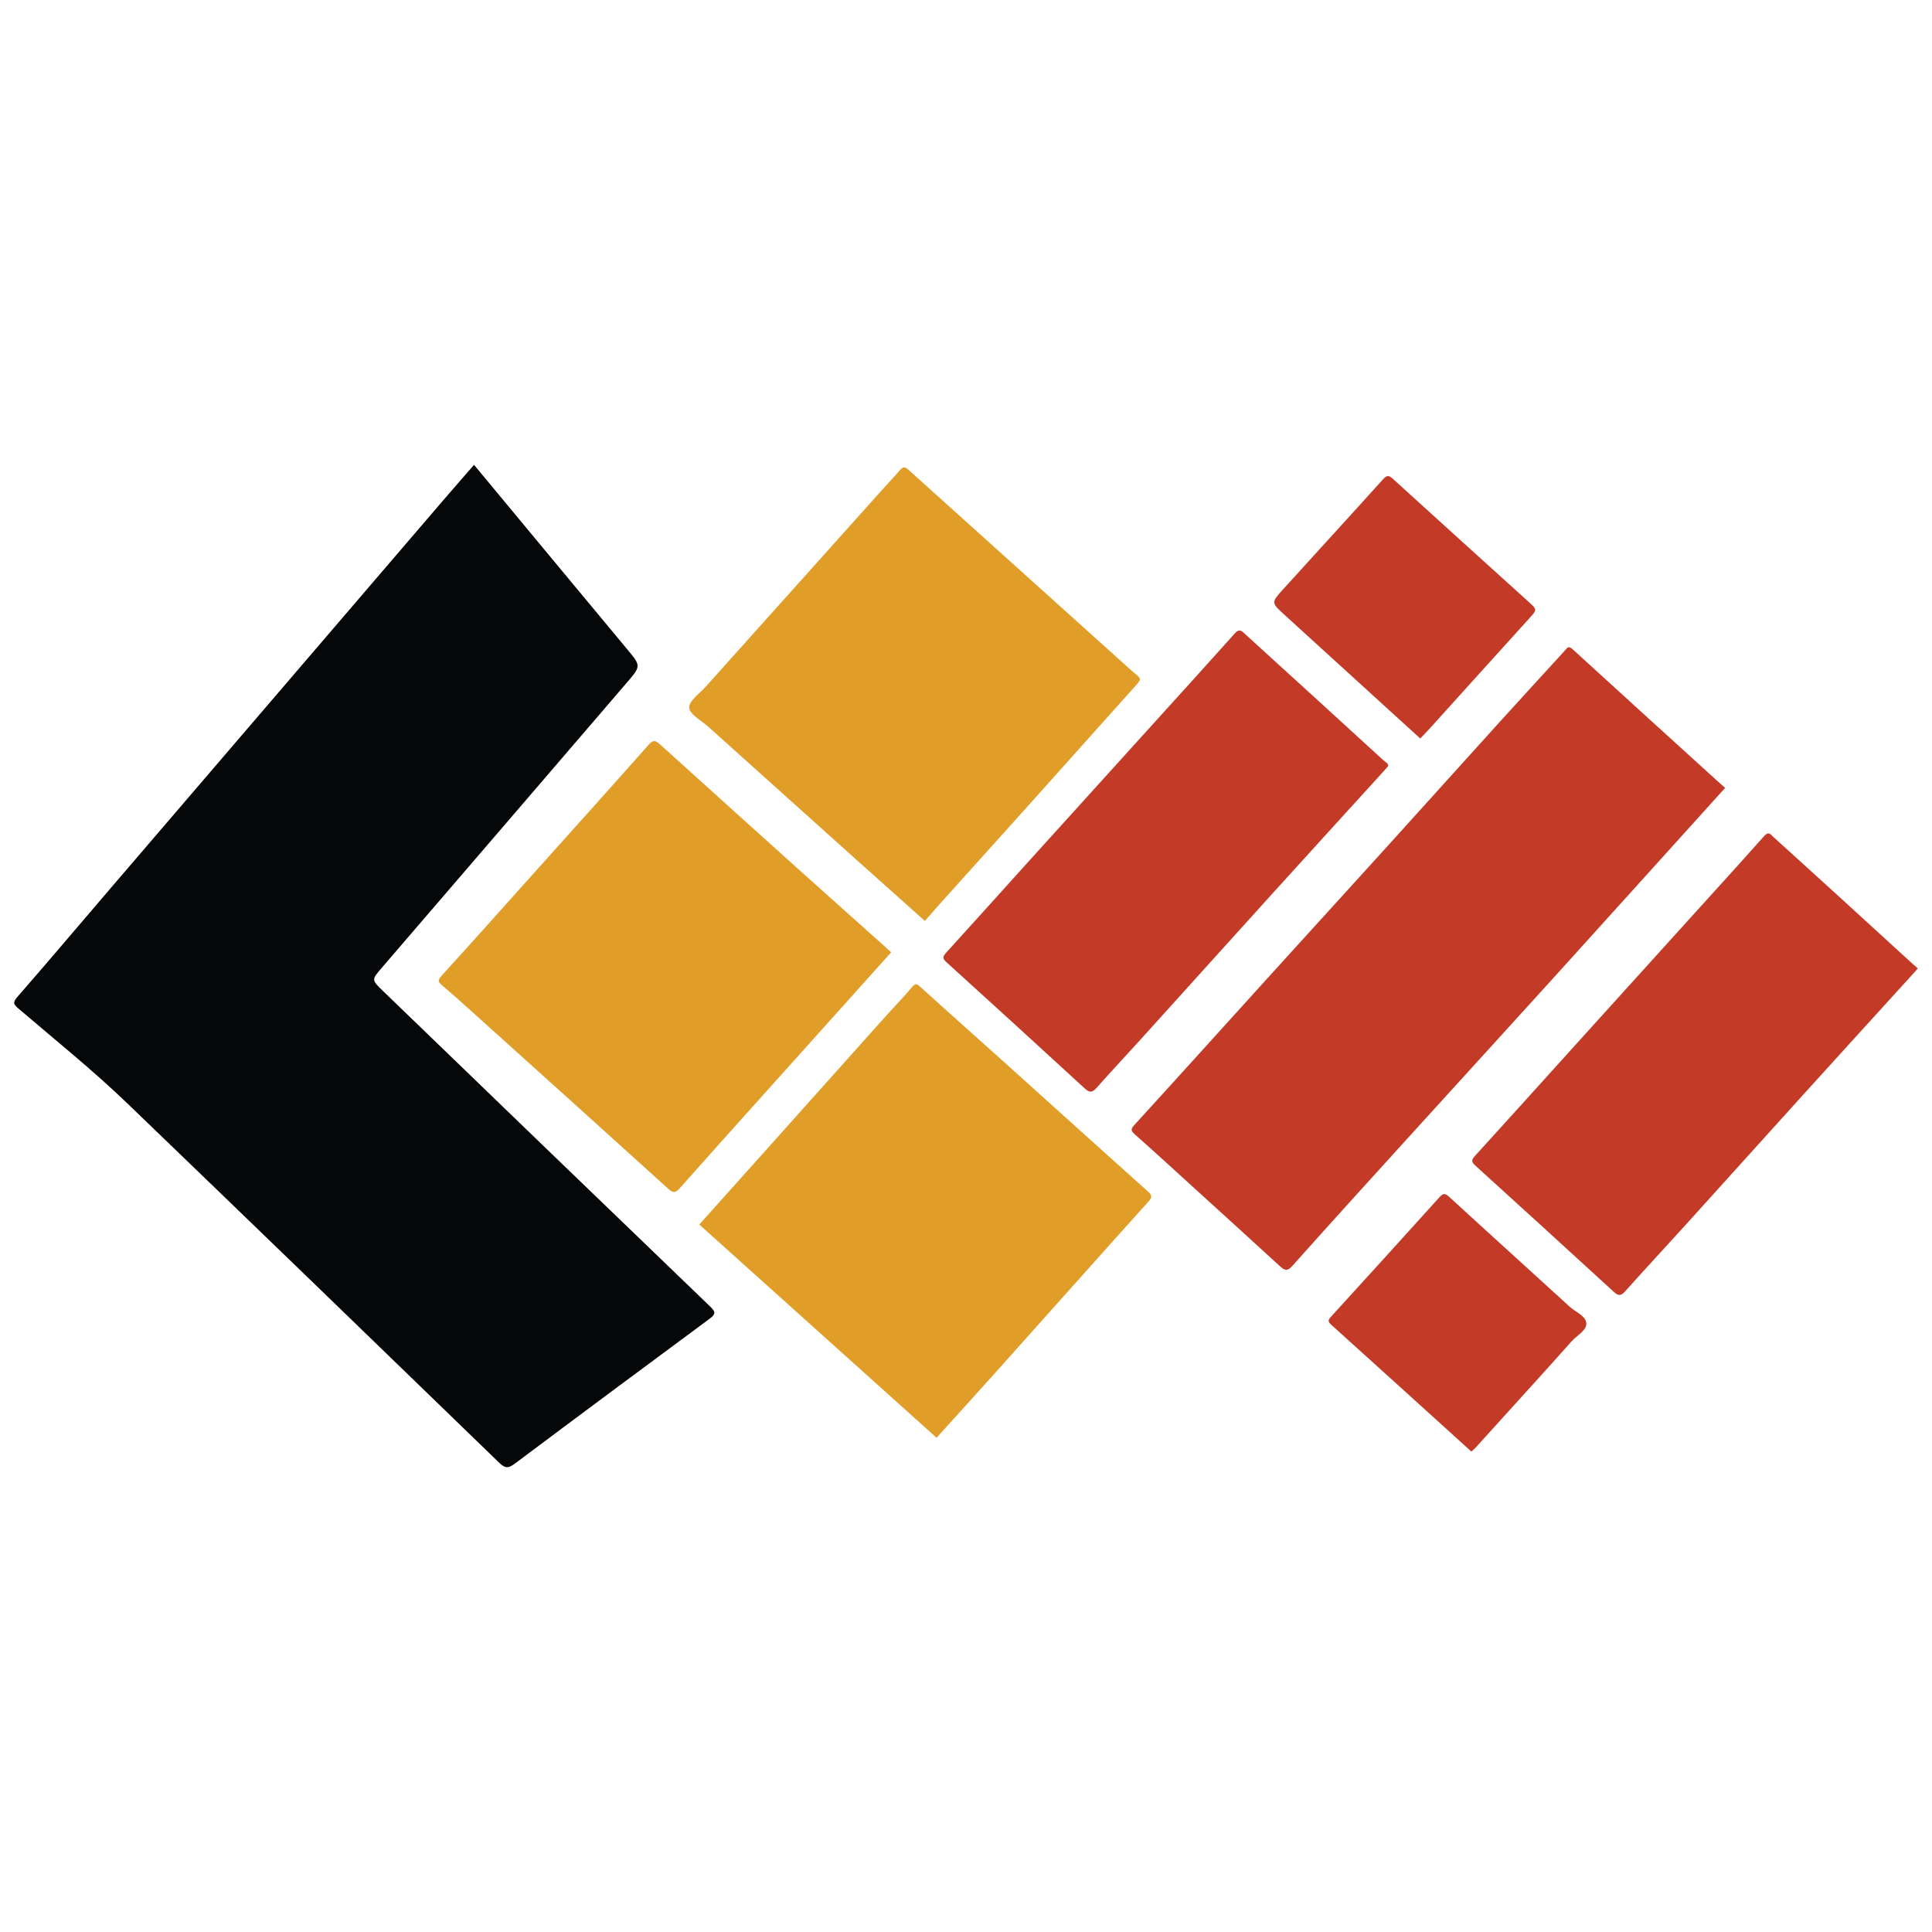
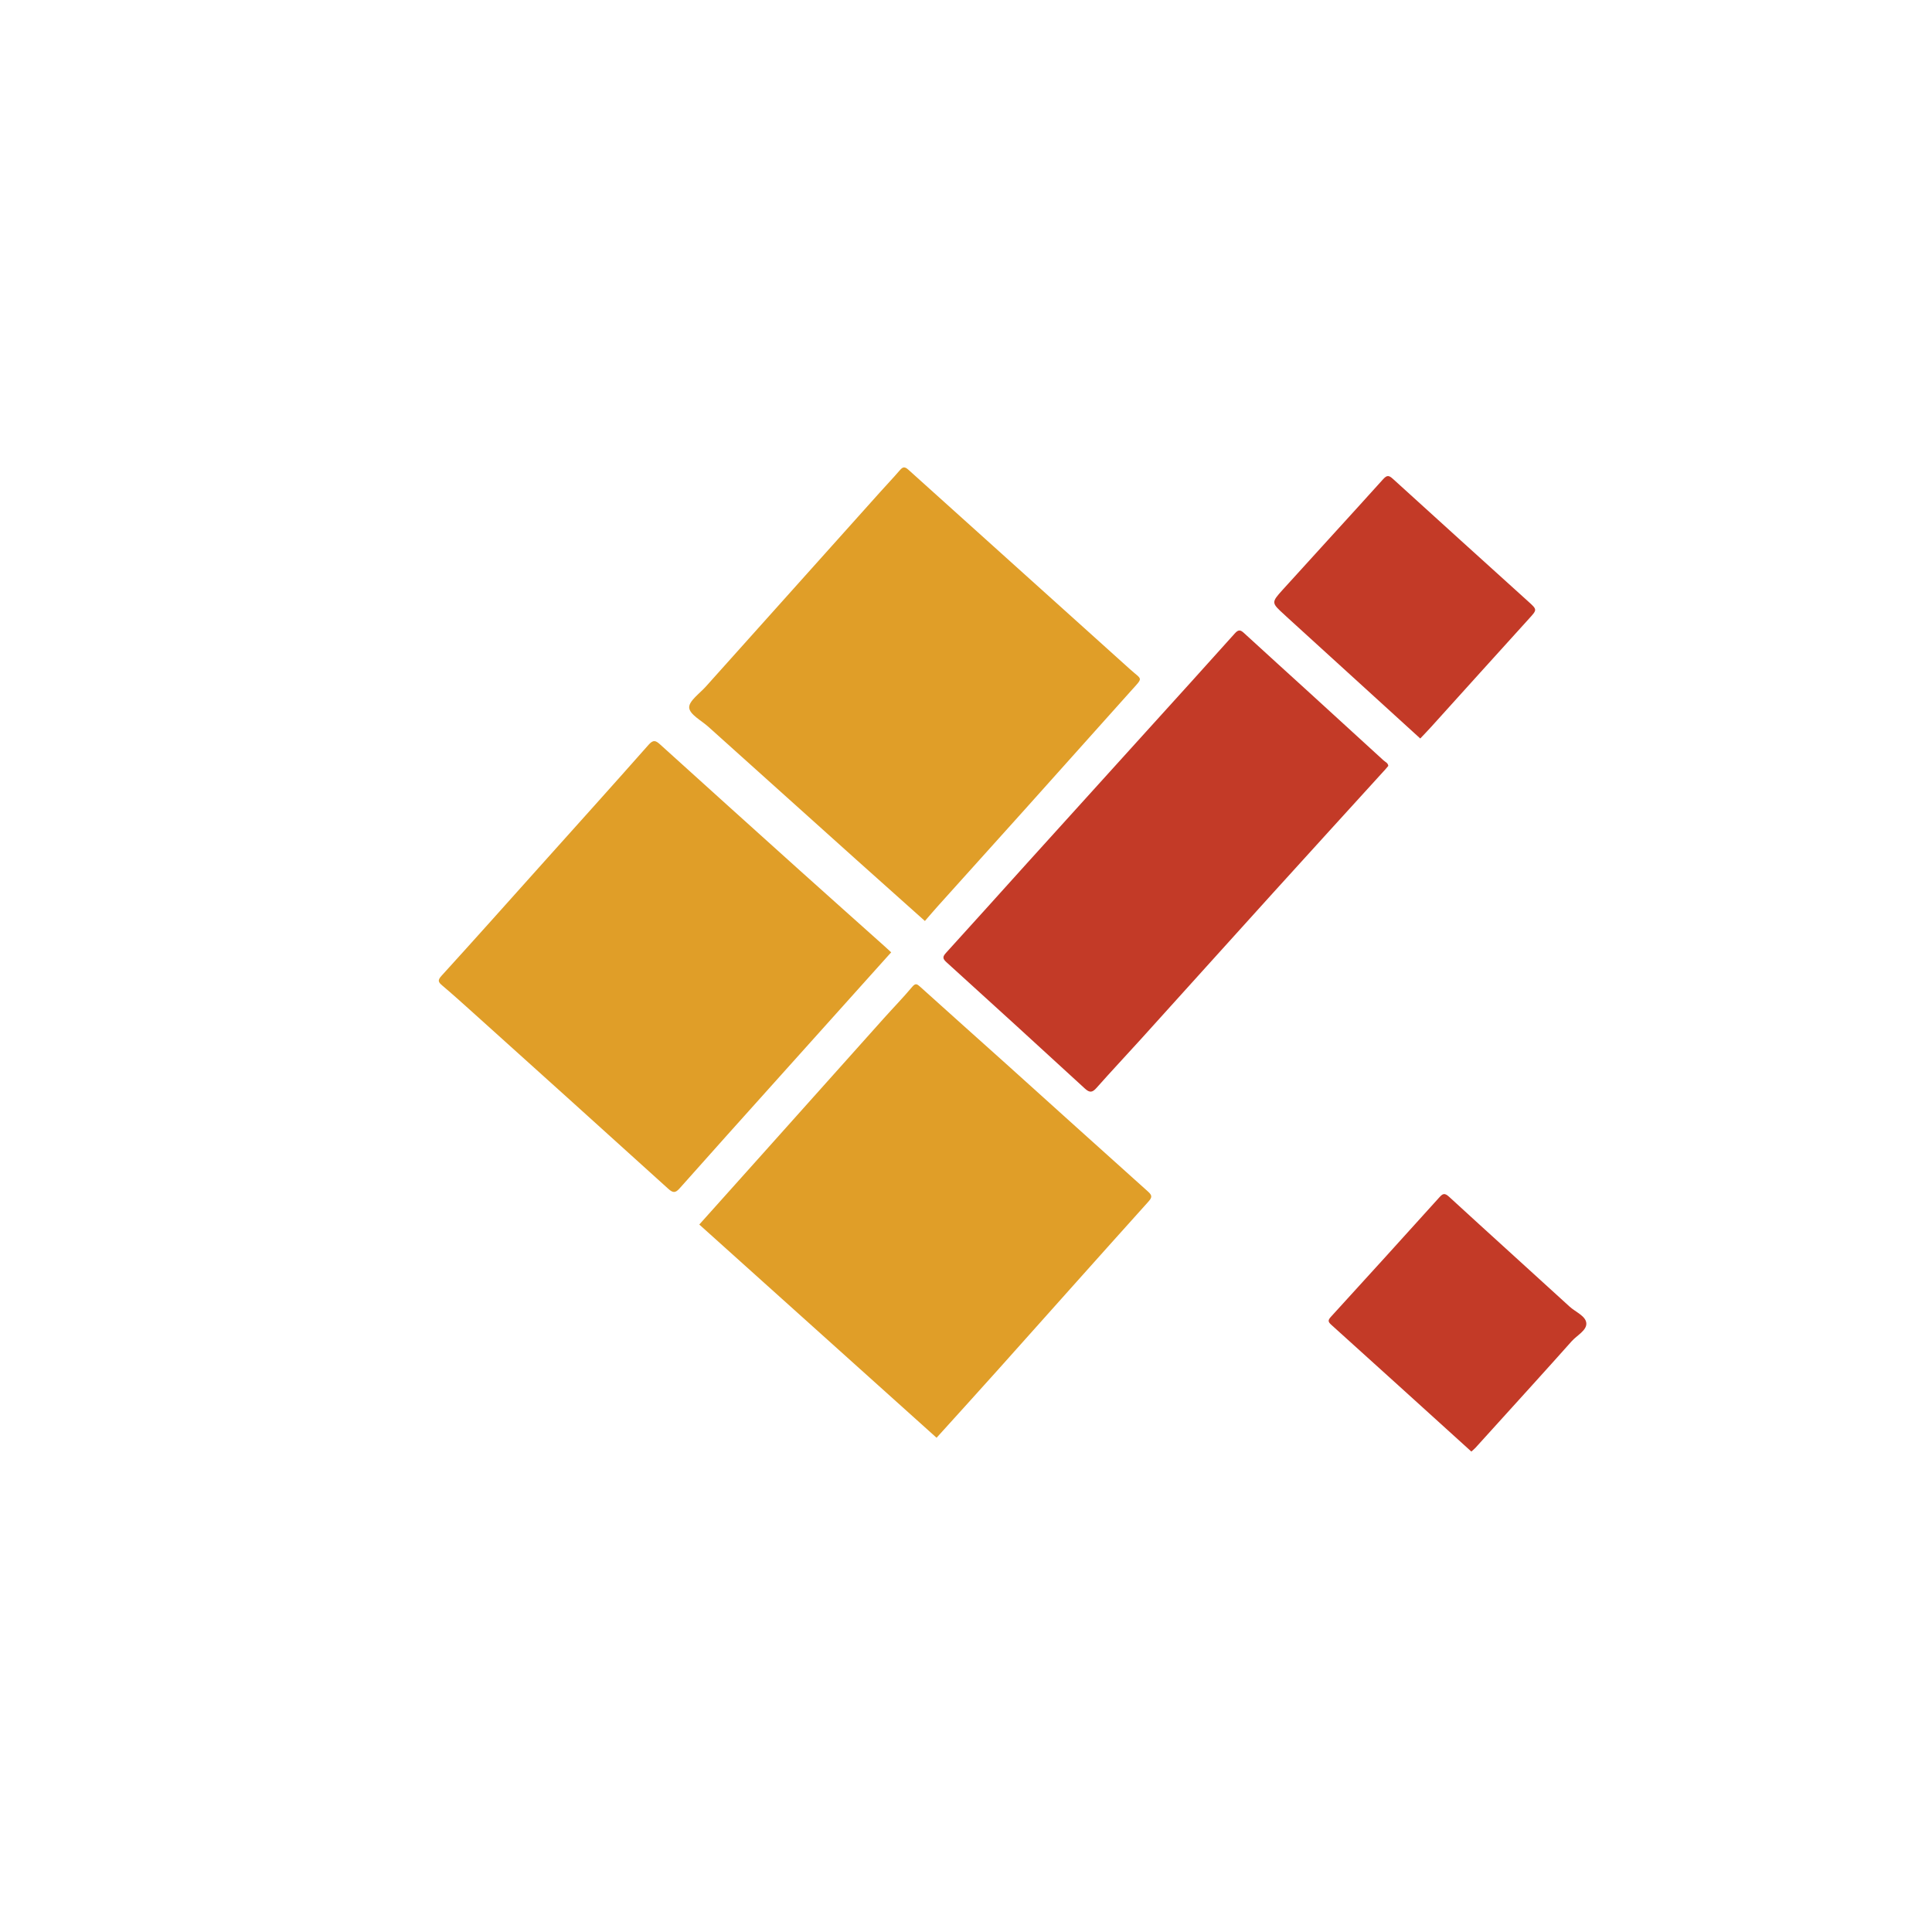
<svg xmlns="http://www.w3.org/2000/svg" viewBox="0 0 1200 1200" id="Left">
  <defs>
    <style>
      .cls-1 {
        fill: #c33a27;
      }

      .cls-2 {
        fill: #060708;
      }

      .cls-3 {
        fill: #e09e28;
      }
    </style>
  </defs>
  <g>
-     <path d="M1071.54,489.34c-36.43,40.33-72.23,80.05-108.13,119.68-27.47,30.33-55.1,60.53-82.61,90.83-26.09,28.72-52.21,57.41-78.05,86.36-3.16,3.54-4.79,2.97-7.67.33-18.22-16.7-36.52-33.31-54.81-49.94-11.71-10.65-23.37-21.37-35.22-31.87-2.46-2.18-3.07-3.14-.48-5.98,28.39-31.07,56.55-62.33,84.82-93.51,23.6-26.03,47.29-51.97,70.88-78.01,23.85-26.32,47.59-52.74,71.44-79.06,13.35-14.74,26.81-29.37,40.22-44.06,1.37-1.5,2.13-3.37,4.79-.92,30.34,27.78,60.81,55.4,91.25,83.06,1.14,1.04,2.33,2.03,3.56,3.1Z" class="cls-1" />
-     <path d="M1191.18,601.5c-.92,1.05-1.52,1.78-2.15,2.48-23.11,25.42-46.26,50.81-69.32,76.28-23.84,26.32-47.58,52.74-71.41,79.07-12.95,14.31-26.11,28.44-38.97,42.83-2.58,2.89-4.22,2.75-6.88.31-28.62-26.22-57.3-52.39-86.05-78.47-2.33-2.12-2.76-3.31-.44-5.85,20.81-22.82,41.45-45.79,62.17-68.7,24.21-26.77,48.43-53.53,72.65-80.3,15.02-16.6,30.12-33.14,44.99-49.88,2.88-3.24,4.22-.76,5.89.75,13.32,12.04,26.61,24.11,39.88,36.21,15.55,14.18,31.07,28.4,46.6,42.6.96.87,1.95,1.7,3.05,2.66Z" class="cls-1" />
    <path d="M862.32,475.69c-.61.72-1.21,1.47-1.85,2.18-23.25,25.56-46.54,51.08-69.73,76.68-27.47,30.33-54.84,60.74-82.29,91.09-9.06,10.02-18.34,19.85-27.29,29.97-2.6,2.94-4.25,3.33-7.31.52-28.57-26.26-57.24-52.42-85.99-78.48-2.51-2.27-2.41-3.47-.24-5.85,16.77-18.4,33.38-36.95,50.07-55.42,24.59-27.2,49.22-54.38,73.83-81.56,18.52-20.46,37.1-40.88,55.5-61.45,2.44-2.73,3.75-1.94,5.89.04,13.51,12.41,27.13,24.71,40.68,37.07,15.27,13.92,30.53,27.86,45.76,41.82,1.08.99,2.75,1.54,2.95,3.41Z" class="cls-1" />
    <path d="M882.15,458.7c-27.81-25.33-55.47-50.53-83.14-75.73-.43-.39-.84-.8-1.27-1.19-8.1-7.36-8.25-7.5-.99-15.52,20.72-22.9,41.63-45.63,62.3-68.58,2.46-2.73,3.64-2.5,6.19-.18,27.97,25.49,56.07,50.82,84.12,76.22,5.58,5.05,5.4,4.96.16,10.74-20.24,22.29-40.39,44.67-60.58,67.01-2.2,2.43-4.49,4.78-6.79,7.22Z" class="cls-1" />
    <path d="M913.88,901.6c-1.13-1.03-1.97-1.8-2.81-2.56-28.03-25.4-56.04-50.82-84.14-76.15-2.04-1.84-2.28-2.8-.33-4.94,22.52-24.64,44.95-49.37,67.31-74.15,2.15-2.38,3.28-3.09,6.12-.48,24.87,22.85,49.97,45.45,74.89,68.25,3.68,3.36,10.04,5.81,10.37,10.28.34,4.49-5.82,7.55-9.1,11.23-16.16,18.16-32.55,36.12-48.86,54.15-3.62,4.01-7.23,8.03-10.88,12.01-.74.81-1.62,1.5-2.57,2.36Z" class="cls-1" />
  </g>
  <g>
    <path d="M581.72,893.02c-49.24-44.25-98.19-88.24-147.38-132.44,13.44-15,26.83-29.92,40.19-44.87,24.83-27.76,49.64-55.53,74.49-83.28,5.79-6.47,11.88-12.69,17.45-19.35,2.17-2.59,3.06-2,5.15-.1,17.61,15.93,35.37,31.69,53.03,47.57,29.43,26.47,58.77,53.05,88.27,79.44,2.82,2.52,2.79,3.68.27,6.48-31.11,34.57-62.02,69.32-93.03,103.98-12.61,14.09-25.34,28.07-38.44,42.57Z" class="cls-3" />
    <path d="M574.48,572.05c-14.24-12.73-28.35-25.28-42.4-37.89-30.73-27.58-61.45-55.17-92.15-82.78-4.29-3.86-11.54-7.59-11.86-11.81-.31-4.08,6.45-8.79,10.28-13.06,36.02-40.24,72.07-80.45,108.13-120.67,4.12-4.6,8.38-9.07,12.4-13.74,1.87-2.17,3.01-2.45,5.38-.31,45.85,41.37,91.85,82.58,137.7,123.96,7.54,6.8,8.37,4.61.48,13.41-21.88,24.43-43.72,48.89-65.62,73.3-18.04,20.1-36.14,40.15-54.2,60.23-2.7,3-5.31,6.09-8.16,9.36Z" class="cls-3" />
-     <path d="M553.53,591.51c-.73.81-1.34,1.48-1.94,2.15-23.45,26.13-46.91,52.25-70.36,78.39-19.71,21.97-39.45,43.91-59.04,65.99-2.67,3.01-4.14,3.04-7.17.29-40.61-36.81-81.35-73.47-122.08-110.14-6.02-5.42-12.06-10.84-18.24-16.07-2.46-2.08-3.08-3.18-.46-6.05,20.27-22.24,40.29-44.72,60.37-67.13,22.79-25.43,45.66-50.79,68.27-76.38,2.94-3.32,4.45-2.58,7.14-.16,28.91,26.17,57.87,52.27,86.86,78.34,17.37,15.61,34.81,31.14,52.22,46.71,1.43,1.28,2.84,2.6,4.44,4.06Z" class="cls-3" />
+     <path d="M553.53,591.51c-.73.81-1.34,1.48-1.94,2.15-23.45,26.13-46.91,52.25-70.36,78.39-19.71,21.97-39.45,43.91-59.04,65.99-2.67,3.01-4.14,3.04-7.17.29-40.61-36.81-81.35-73.47-122.08-110.14-6.02-5.42-12.06-10.84-18.24-16.07-2.46-2.08-3.08-3.18-.46-6.05,20.27-22.24,40.29-44.72,60.37-67.13,22.79-25.43,45.66-50.79,68.27-76.38,2.94-3.32,4.45-2.58,7.14-.16,28.91,26.17,57.87,52.27,86.86,78.34,17.37,15.61,34.81,31.14,52.22,46.71,1.43,1.28,2.84,2.6,4.44,4.06" class="cls-3" />
  </g>
-   <path d="M294.42,288.71c31.91,38.44,63.4,76.43,94.96,114.34,8.72,10.48,8.95,10.49.05,20.85-50.66,59.03-101.37,118.01-152.09,176.98-6.61,7.68-6.71,7.64.42,14.52,67.81,65.47,135.6,130.96,203.54,196.3,3.57,3.44,2.89,4.85-.57,7.41-40.44,29.93-80.84,59.91-121.1,90.09-4,3-6.04,2.76-9.62-.71-76.84-74.48-153.74-148.88-230.84-223.08-21.54-20.73-44.91-39.46-67.62-58.9-2.89-2.48-3.94-3.66-.85-7.2,19.64-22.51,38.9-45.34,58.34-68.02,68.45-79.85,136.91-159.69,205.38-239.53,6.53-7.61,13.14-15.14,20.01-23.05Z" class="cls-2" data-sanitized-data-name="Left" data-name="Left" id="Left-2" />
</svg>